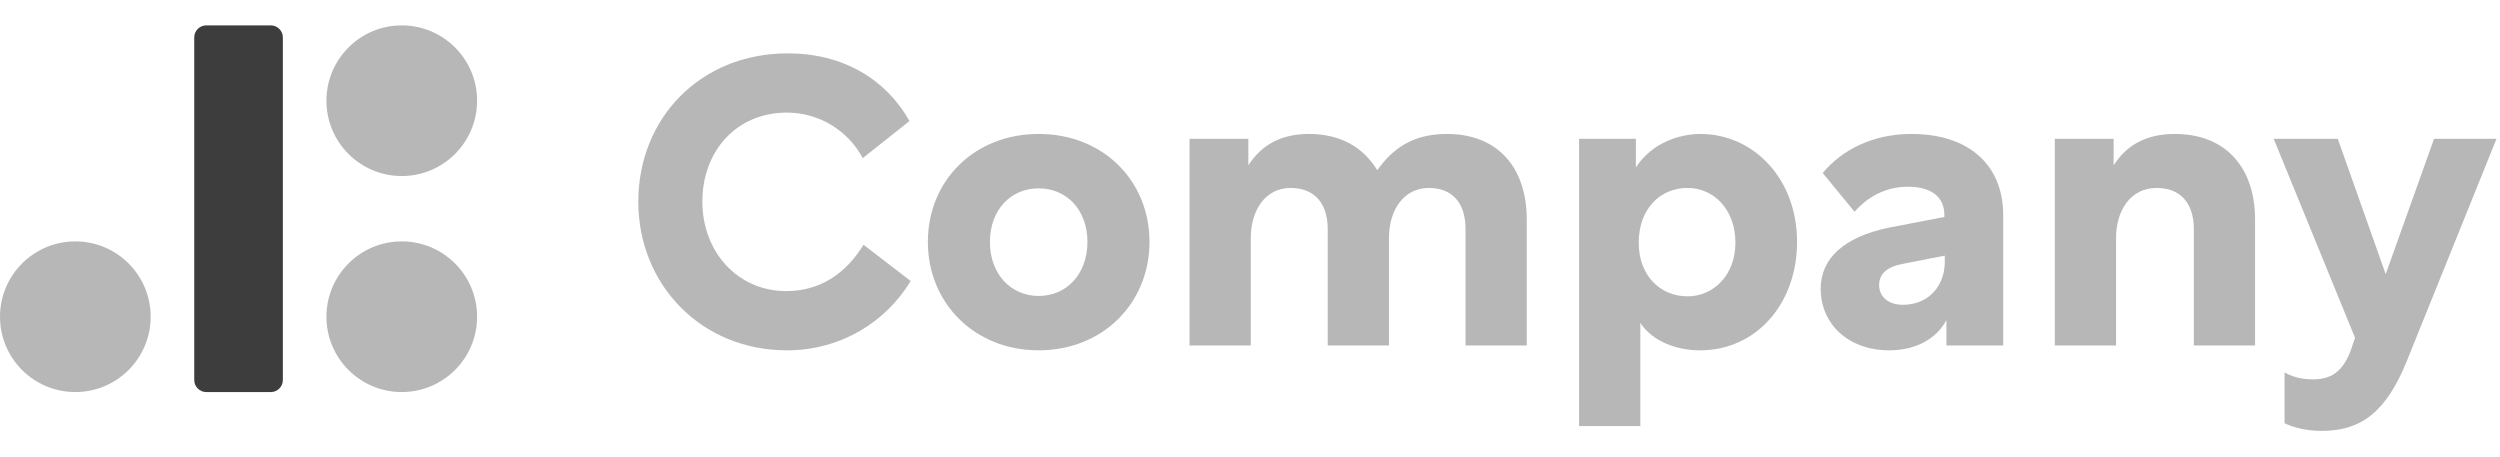
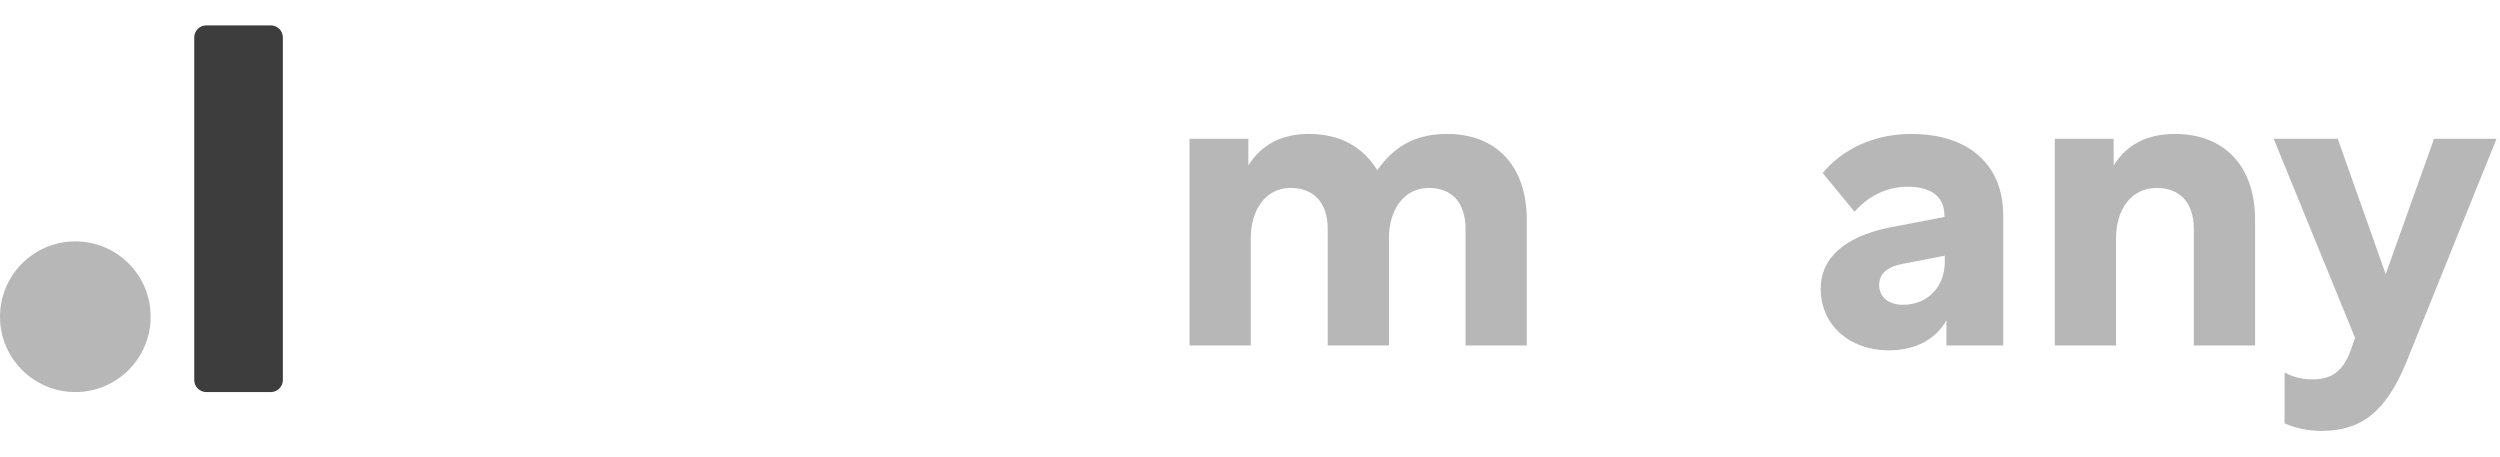
<svg xmlns="http://www.w3.org/2000/svg" width="197" height="36" viewBox="0 0 197 36" fill="none">
-   <path d="M68.047 19.287C66.618 21.605 64.586 22.939 61.951 22.939C58.141 22.939 55.346 19.859 55.346 15.89C55.346 11.921 58.014 8.873 62.014 8.873C64.554 8.873 66.84 10.301 67.984 12.46L71.667 9.539C69.793 6.205 66.396 4.205 62.078 4.205C55.156 4.205 50.298 9.349 50.298 15.89C50.298 22.43 55.251 27.606 62.014 27.606C66.269 27.606 69.825 25.352 71.762 22.145L68.047 19.287Z" fill="#B7B7B7" />
-   <path d="M81.848 10.555C76.768 10.555 73.116 14.239 73.116 19.065C73.116 23.859 76.768 27.606 81.848 27.606C86.928 27.606 90.58 23.859 90.58 19.065C90.58 14.239 86.928 10.555 81.848 10.555ZM81.848 14.842C84.039 14.842 85.69 16.525 85.69 19.065C85.69 21.605 84.039 23.32 81.848 23.32C79.657 23.32 78.006 21.605 78.006 19.065C78.006 16.525 79.657 14.842 81.848 14.842Z" fill="#B7B7B7" />
  <path d="M93.734 10.936V27.225H98.561V18.747C98.561 16.62 99.672 14.81 101.704 14.81C103.482 14.81 104.625 15.921 104.625 18.049V27.225H109.451V18.747C109.451 16.62 110.563 14.81 112.595 14.81C114.373 14.81 115.484 15.921 115.484 18.049V27.225H120.31V17.319C120.31 13.095 117.929 10.555 114.023 10.555C111.261 10.555 109.705 11.762 108.53 13.413C107.419 11.603 105.641 10.555 103.133 10.555C101.005 10.555 99.418 11.381 98.37 13.032V10.936H93.734Z" fill="#B7B7B7" />
-   <path d="M132.973 14.81C135.037 14.81 136.751 16.493 136.751 19.128C136.751 21.668 135.037 23.351 132.973 23.351C130.814 23.351 129.131 21.7 129.131 19.128C129.131 16.461 130.814 14.81 132.973 14.81ZM128.908 10.936H124.432V33.575H129.258V25.447C130.274 26.971 132.211 27.606 133.957 27.606C138.402 27.606 141.609 23.923 141.609 19.065C141.609 14.048 138.148 10.555 133.989 10.555C132.401 10.555 130.179 11.222 128.908 13.191V10.936Z" fill="#B7B7B7" />
  <path d="M153.218 17.096L148.773 17.953C145.344 18.684 143.471 20.335 143.471 22.748C143.471 25.574 145.693 27.606 148.868 27.606C151.027 27.606 152.615 26.653 153.377 25.225V27.225H157.854V16.969C157.854 13 155.155 10.555 150.615 10.555C147.566 10.555 145.122 11.825 143.629 13.635L146.138 16.683C147.122 15.572 148.519 14.715 150.329 14.715C151.98 14.715 153.218 15.35 153.218 16.969V17.096ZM149.948 24.018C148.805 24.018 148.075 23.383 148.075 22.462C148.075 21.573 148.71 21.002 150.011 20.779L153.25 20.144V20.621C153.25 22.558 151.948 24.018 149.948 24.018Z" fill="#B7B7B7" />
  <path d="M161.919 10.936V27.225H166.746V18.747C166.746 16.62 167.857 14.81 169.953 14.81C171.731 14.81 172.874 15.921 172.874 18.049V27.225H177.7V17.319C177.7 13.095 175.287 10.555 171.381 10.555C169.191 10.555 167.603 11.381 166.555 13.032V10.936H161.919Z" fill="#B7B7B7" />
  <path d="M185.58 26.622L185.39 27.161C184.691 29.479 183.516 29.892 182.246 29.892C181.707 29.892 180.881 29.829 180.024 29.352V33.353C180.754 33.702 181.802 33.956 182.945 33.956C186.025 33.956 187.993 32.496 189.613 28.558L196.725 10.936H191.804L187.993 21.605L184.215 10.936H179.166L185.58 26.622Z" fill="#B7B7B7" />
  <path d="M21.339 2H16.256C15.731 2 15.306 2.425 15.306 2.95V29.945C15.306 30.469 15.731 30.895 16.256 30.895H21.339C21.864 30.895 22.289 30.469 22.289 29.945V2.95C22.289 2.425 21.864 2 21.339 2Z" fill="#3d3d3d" />
-   <path d="M31.659 30.894C34.937 30.894 37.595 28.237 37.595 24.958C37.595 21.68 34.937 19.022 31.659 19.022C28.38 19.022 25.723 21.68 25.723 24.958C25.723 28.237 28.38 30.894 31.659 30.894Z" fill="#B7B7B7" />
-   <path d="M31.659 13.872C34.937 13.872 37.595 11.215 37.595 7.936C37.595 4.658 34.937 2 31.659 2C28.38 2 25.723 4.658 25.723 7.936C25.723 11.215 28.38 13.872 31.659 13.872Z" fill="#B7B7B7" />
  <path d="M5.936 30.894C9.215 30.894 11.872 28.237 11.872 24.958C11.872 21.68 9.215 19.022 5.936 19.022C2.658 19.022 0 21.68 0 24.958C0 28.237 2.658 30.894 5.936 30.894Z" fill="#B7B7B7" />
</svg>